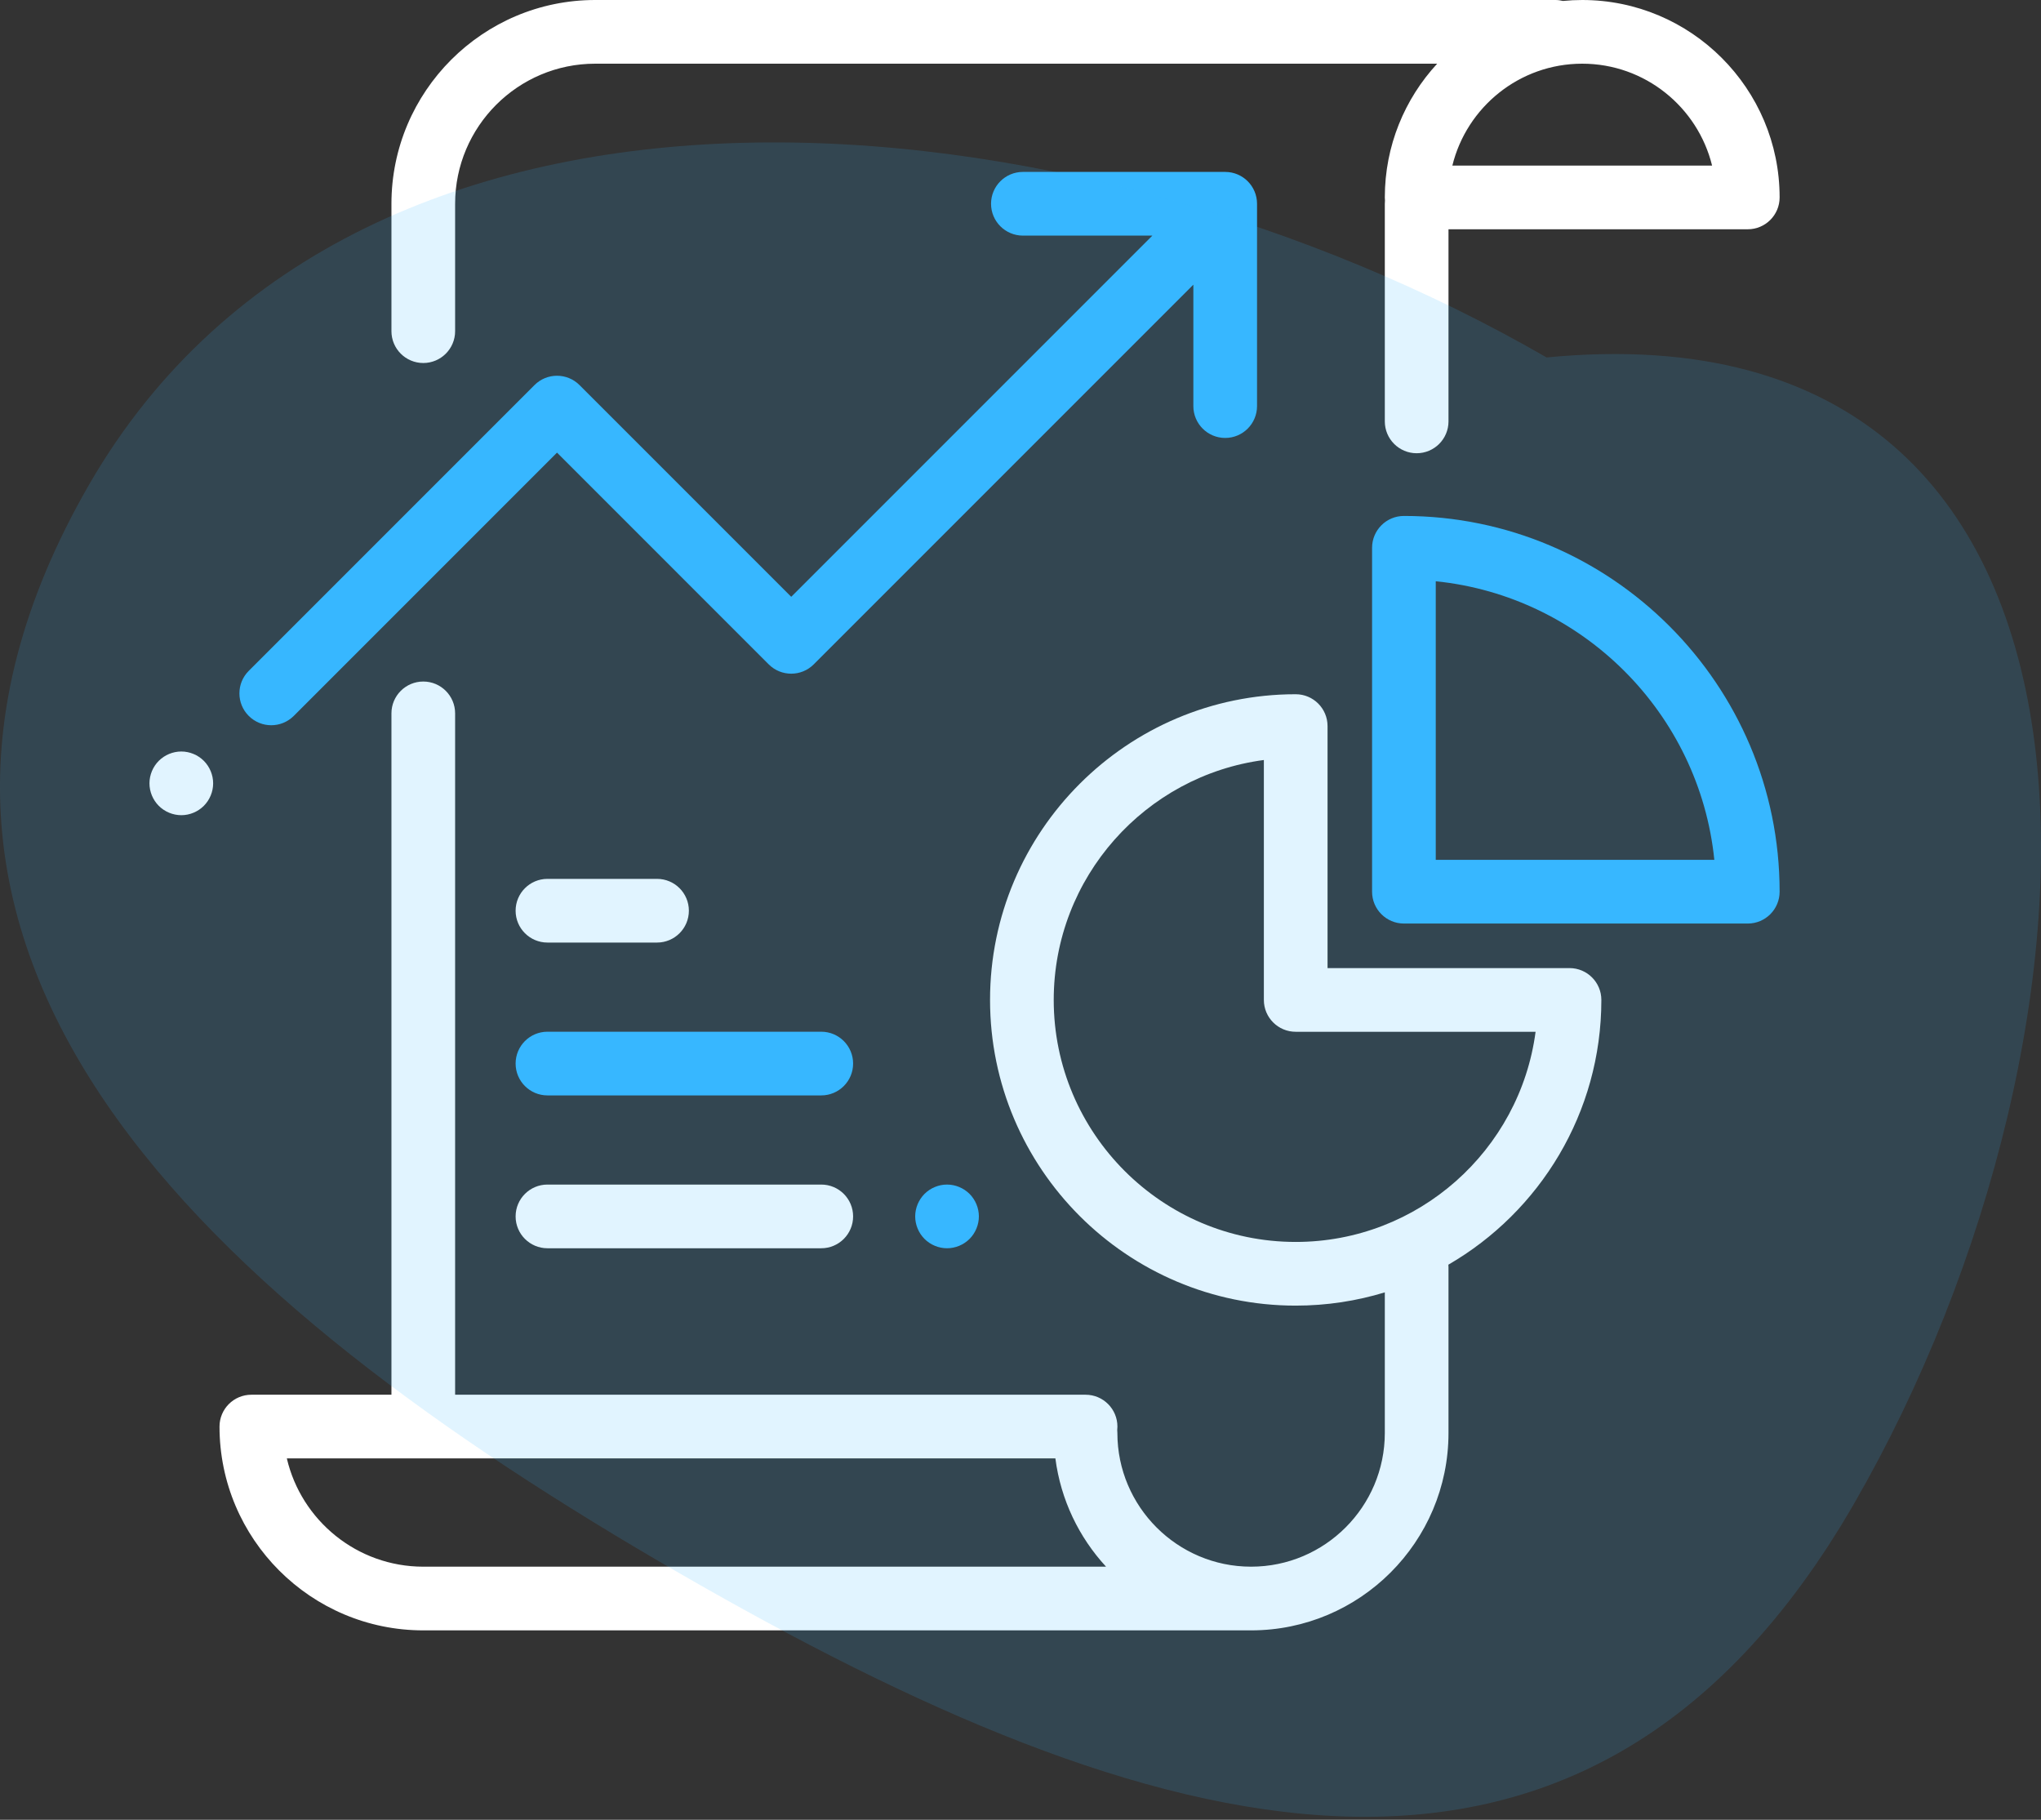
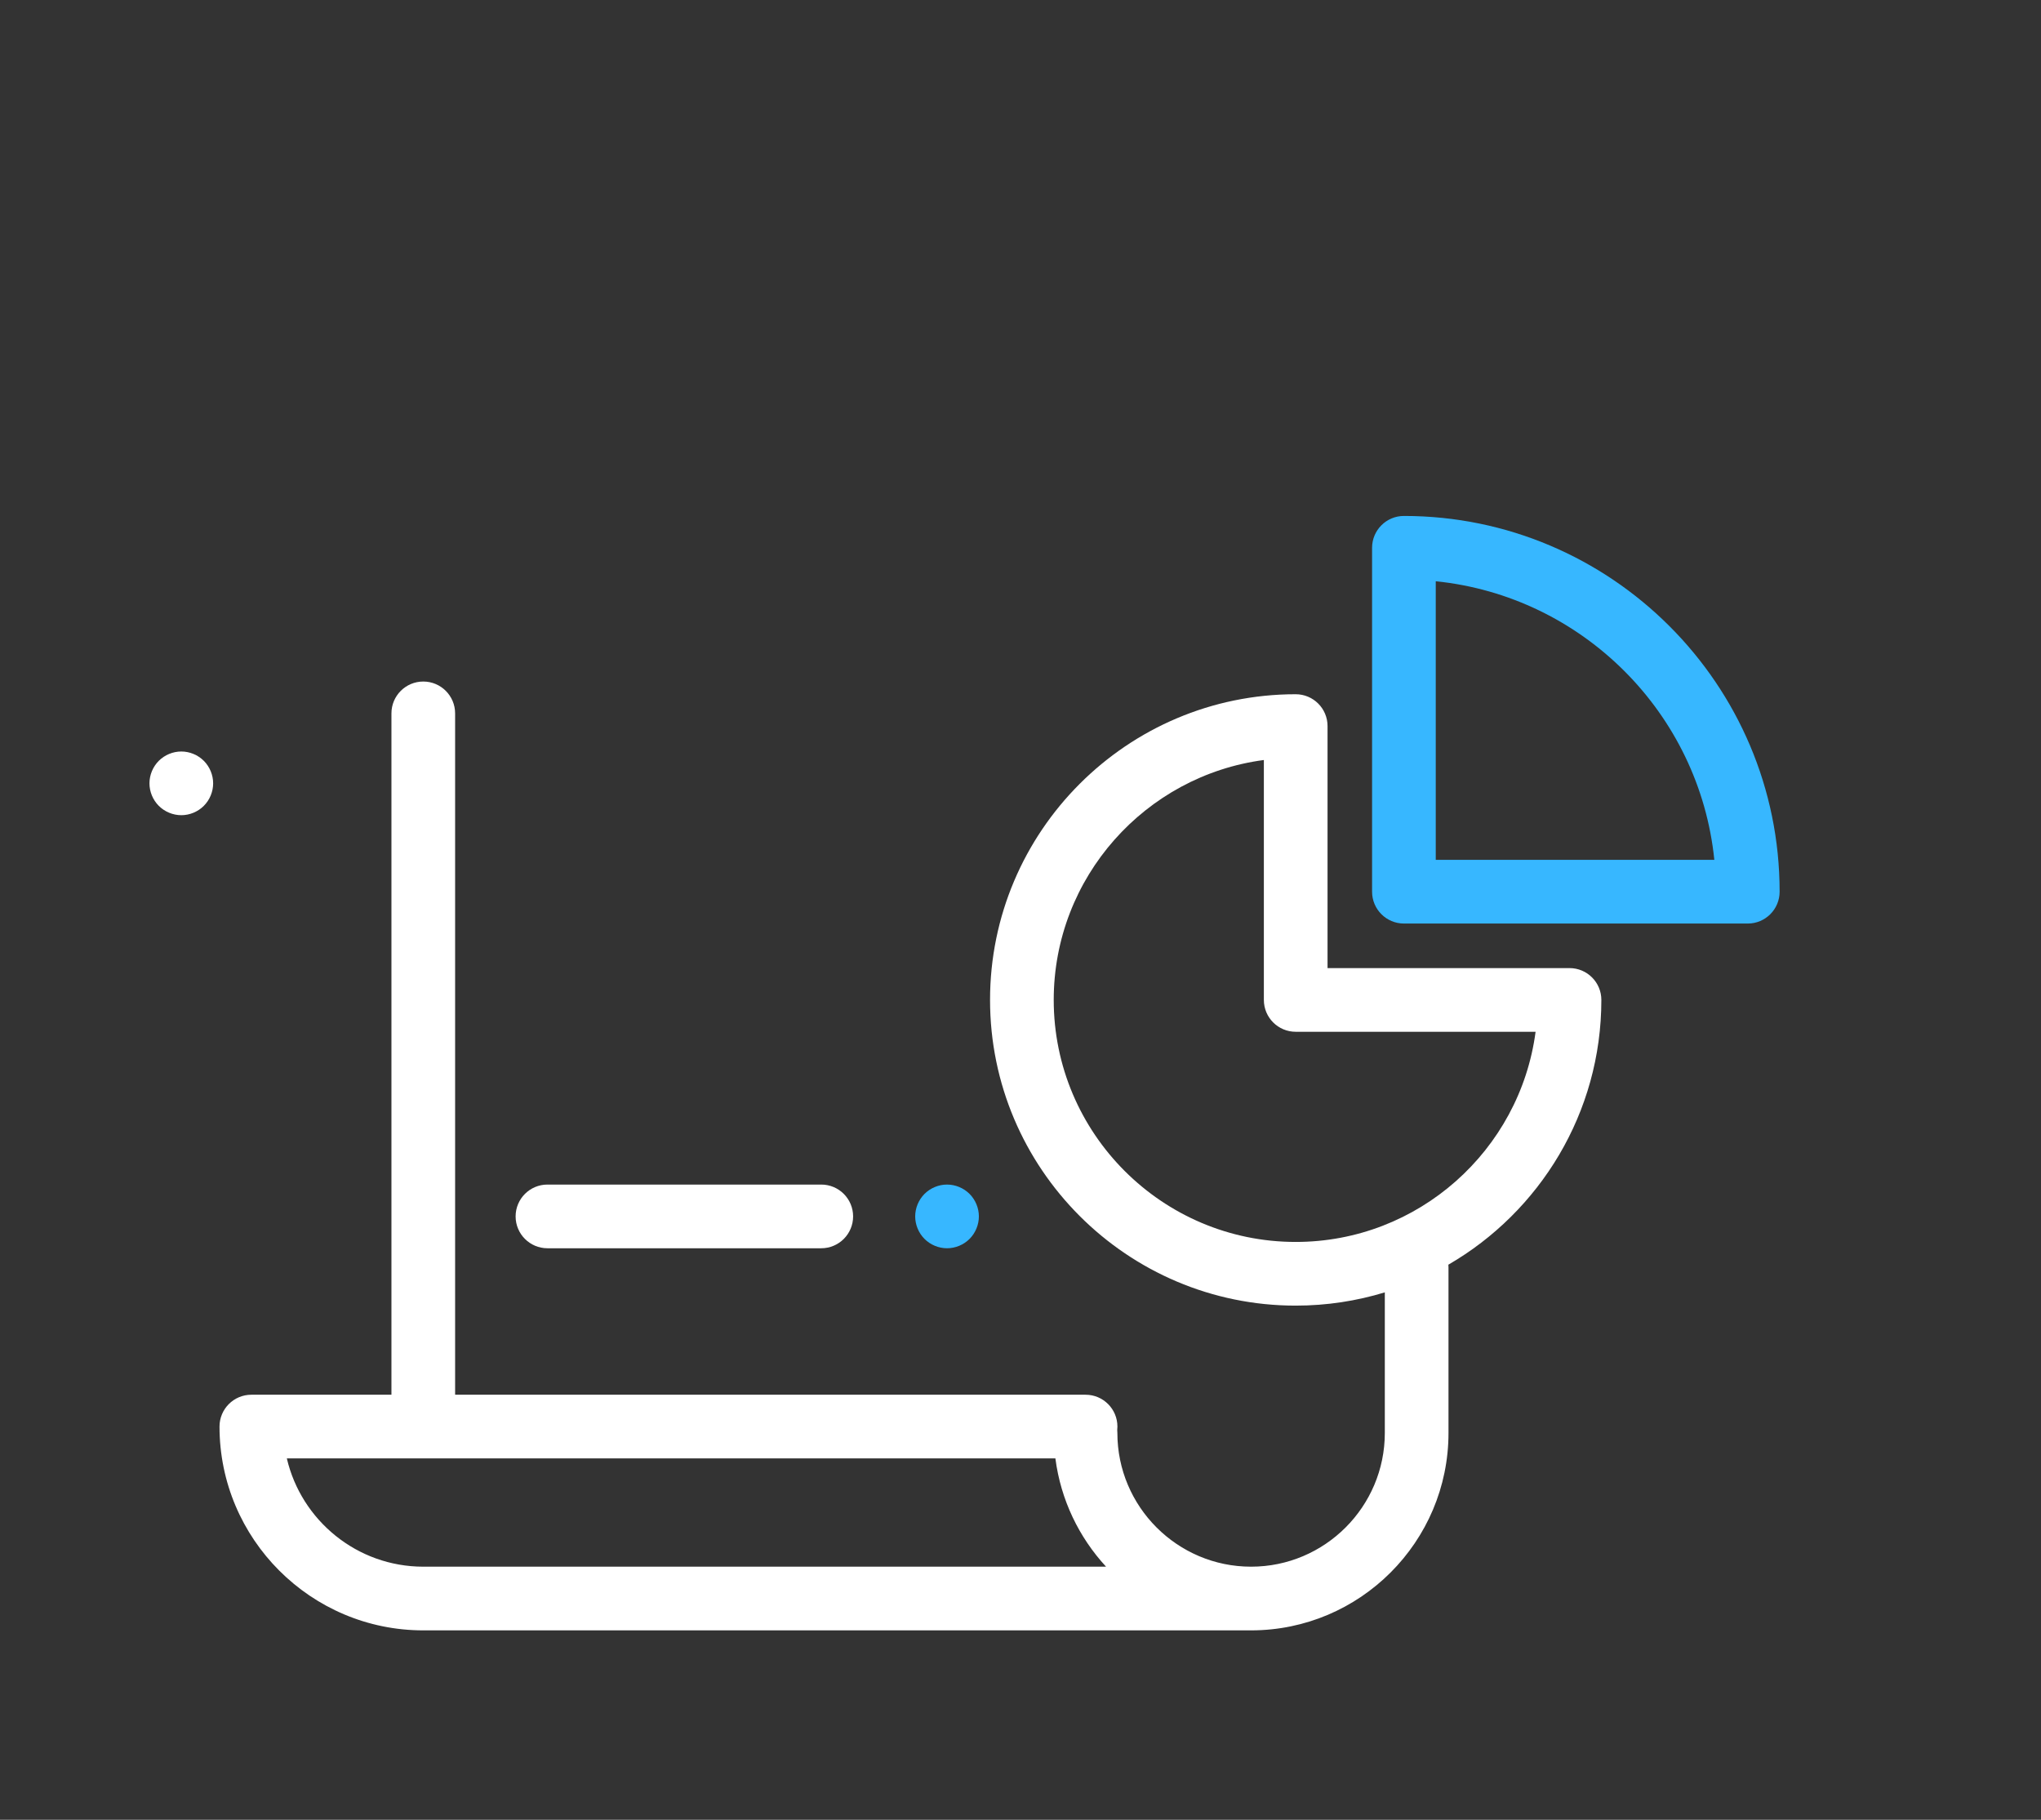
<svg xmlns="http://www.w3.org/2000/svg" width="341" height="304" viewBox="0 0 341 304" fill="none">
  <rect x="0" y="0" width="341" height="304" fill="#333333" stroke="none" />
  <g clip-path="url(#clip0)">
-     <path d="M264.349 0C263.264 0 262.192 0.056 261.133 0.159C260.725 0.059 260.302 0 259.863 0H99.445C80.673 0 65.4 15.272 65.4 34.045V55.323C65.4 58.261 67.782 60.642 70.72 60.642C73.657 60.642 76.039 58.261 76.039 55.323V34.045C76.039 21.139 86.539 10.639 99.445 10.639H240.116C234.69 16.519 231.368 24.368 231.368 32.981C231.368 33.161 231.378 33.338 231.395 33.513C231.378 33.688 231.368 33.865 231.368 34.045V70.394C231.368 73.332 233.75 75.714 236.688 75.714C239.625 75.714 242.007 73.332 242.007 70.394V38.3H292.01C294.948 38.3 297.33 35.919 297.33 32.981C297.33 14.795 282.535 0 264.349 0ZM242.653 27.661C245.046 17.903 253.863 10.639 264.35 10.639C274.836 10.639 283.653 17.903 286.046 27.661H242.653Z" fill="white" />
-     <path d="M204.699 28.72H170.898C167.961 28.72 165.579 31.101 165.579 34.039C165.579 36.977 167.961 39.359 170.898 39.359H192.533L132.194 99.698L96.823 64.328C94.746 62.251 91.379 62.251 89.3 64.328L41.558 112.071C39.48 114.148 39.48 117.516 41.558 119.594C42.597 120.633 43.957 121.152 45.319 121.152C46.681 121.152 48.042 120.633 49.081 119.594L93.062 75.612L128.432 110.982C130.51 113.06 133.877 113.06 135.956 110.982L199.38 47.558V67.84C199.38 70.778 201.762 73.16 204.699 73.16C207.637 73.16 210.019 70.778 210.019 67.84V34.039C210.019 31.101 207.637 28.72 204.699 28.72Z" fill="#37B7FF" />
    <path d="M34.052 127.098C33.063 126.109 31.691 125.54 30.292 125.54C28.893 125.54 27.52 126.109 26.531 127.098C25.541 128.088 24.972 129.46 24.972 130.859C24.972 132.258 25.541 133.631 26.531 134.62C27.521 135.61 28.893 136.179 30.292 136.179C31.691 136.179 33.063 135.61 34.052 134.62C35.042 133.631 35.611 132.258 35.611 130.859C35.611 129.46 35.042 128.088 34.052 127.098Z" fill="white" />
    <path d="M267.546 167.041C267.547 164.103 265.165 161.722 262.227 161.722H221.799V121.294C221.799 118.356 219.417 115.974 216.48 115.974C188.321 115.974 165.412 138.882 165.412 167.041C165.412 195.2 188.321 218.108 216.48 218.108C221.657 218.108 226.656 217.331 231.368 215.892V239.377C231.368 251.696 221.346 261.718 209.026 261.718C196.707 261.718 186.685 251.696 186.685 239.377C186.685 239.211 186.674 239.048 186.66 238.887C186.68 238.698 186.692 238.507 186.692 238.313C186.692 235.375 184.31 232.993 181.373 232.993H76.039V119.172C76.039 116.234 73.657 113.852 70.72 113.852C67.782 113.852 65.4 116.234 65.4 119.172V232.993H41.995C39.057 232.993 36.675 235.375 36.675 238.313C36.675 257.085 51.947 272.357 70.72 272.357H209.026C227.212 272.357 242.007 257.562 242.007 239.377V211.706C242.007 211.559 241.997 211.414 241.985 211.269C257.252 202.431 267.546 185.916 267.546 167.041ZM70.72 261.718C59.643 261.718 50.339 253.984 47.924 243.632H176.329C177.227 250.562 180.276 256.823 184.793 261.718H70.72ZM216.48 207.469C194.188 207.469 176.051 189.334 176.051 167.041C176.051 146.552 191.373 129.573 211.16 126.961V167.041C211.16 169.979 213.542 172.361 216.48 172.361H256.559C253.947 192.148 236.969 207.469 216.48 207.469Z" fill="white" />
    <path d="M234.56 86.191C231.623 86.191 229.24 88.572 229.24 91.51V148.961C229.24 151.899 231.623 154.28 234.56 154.28H292.01C294.948 154.28 297.33 151.899 297.33 148.961C297.33 114.349 269.171 86.191 234.56 86.191ZM239.879 143.641V97.099C264.387 99.593 283.927 119.133 286.422 143.641H239.879Z" fill="#37B7FF" />
-     <path d="M137.213 172.351H91.466C88.528 172.351 86.146 174.733 86.146 177.671C86.146 180.609 88.528 182.99 91.466 182.99H137.213C140.151 182.99 142.533 180.609 142.533 177.671C142.533 174.733 140.151 172.351 137.213 172.351Z" fill="#37B7FF" />
    <path d="M161.986 199.443C160.997 198.454 159.624 197.885 158.225 197.885C156.826 197.885 155.454 198.454 154.464 199.443C153.475 200.433 152.906 201.805 152.906 203.204C152.906 204.603 153.475 205.976 154.464 206.965C155.454 207.955 156.826 208.524 158.225 208.524C159.624 208.524 160.997 207.955 161.986 206.965C162.975 205.976 163.545 204.603 163.545 203.204C163.545 201.805 162.976 200.433 161.986 199.443Z" fill="#37B7FF" />
    <path d="M137.213 197.885H91.466C88.528 197.885 86.146 200.266 86.146 203.204C86.146 206.142 88.528 208.524 91.466 208.524H137.213C140.151 208.524 142.533 206.142 142.533 203.204C142.533 200.266 140.151 197.885 137.213 197.885Z" fill="white" />
-     <path d="M109.775 146.818H91.466C88.528 146.818 86.146 149.199 86.146 152.137C86.146 155.075 88.528 157.457 91.466 157.457H109.775C112.712 157.457 115.094 155.075 115.094 152.137C115.094 149.199 112.712 146.818 109.775 146.818Z" fill="white" />
  </g>
-   <path opacity="0.15" d="M14.91 80.918C60.257 2.375 179.853 14.367 258.396 59.714C361.277 49.739 355.127 172.618 309.78 251.161C264.433 329.704 191.998 308.121 113.455 262.774C34.912 217.427 -30.437 159.461 14.91 80.918Z" fill="#37B7FF" />
  <defs>
    <clipPath id="clip0">
      <rect width="68" height="68" fill="white" transform="translate(24.972) scale(4.005)" />
    </clipPath>
  </defs>
</svg>